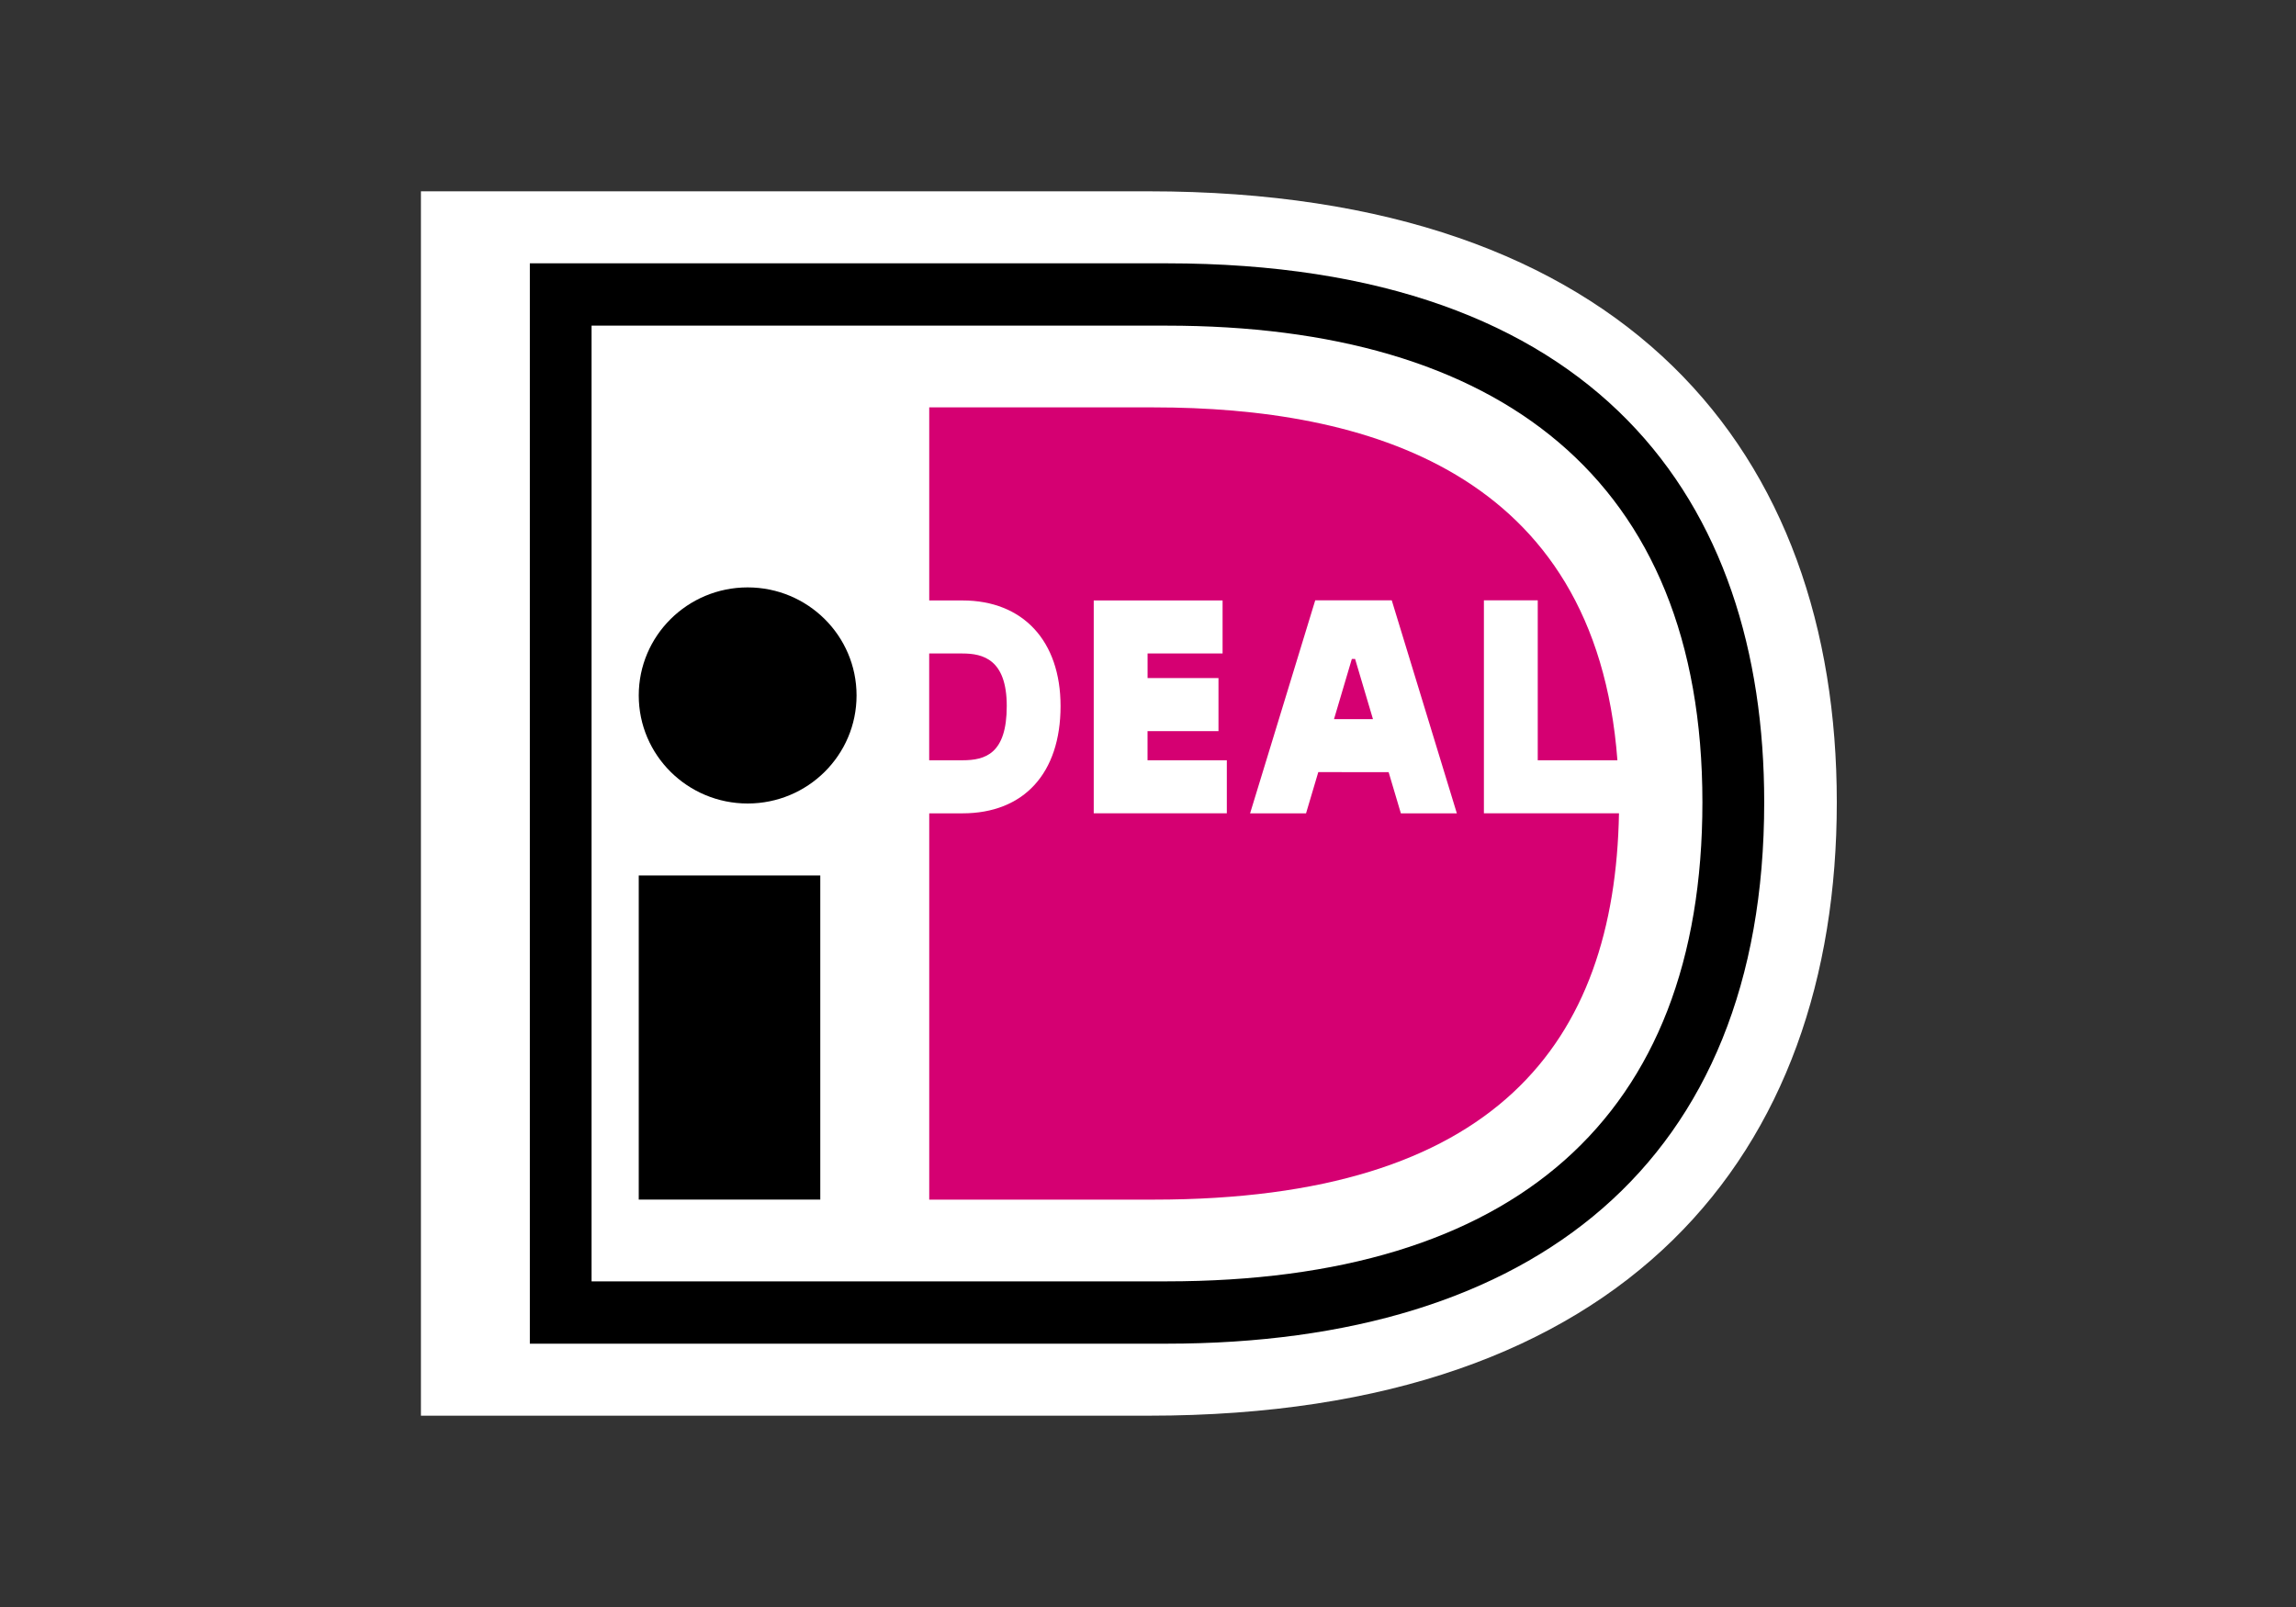
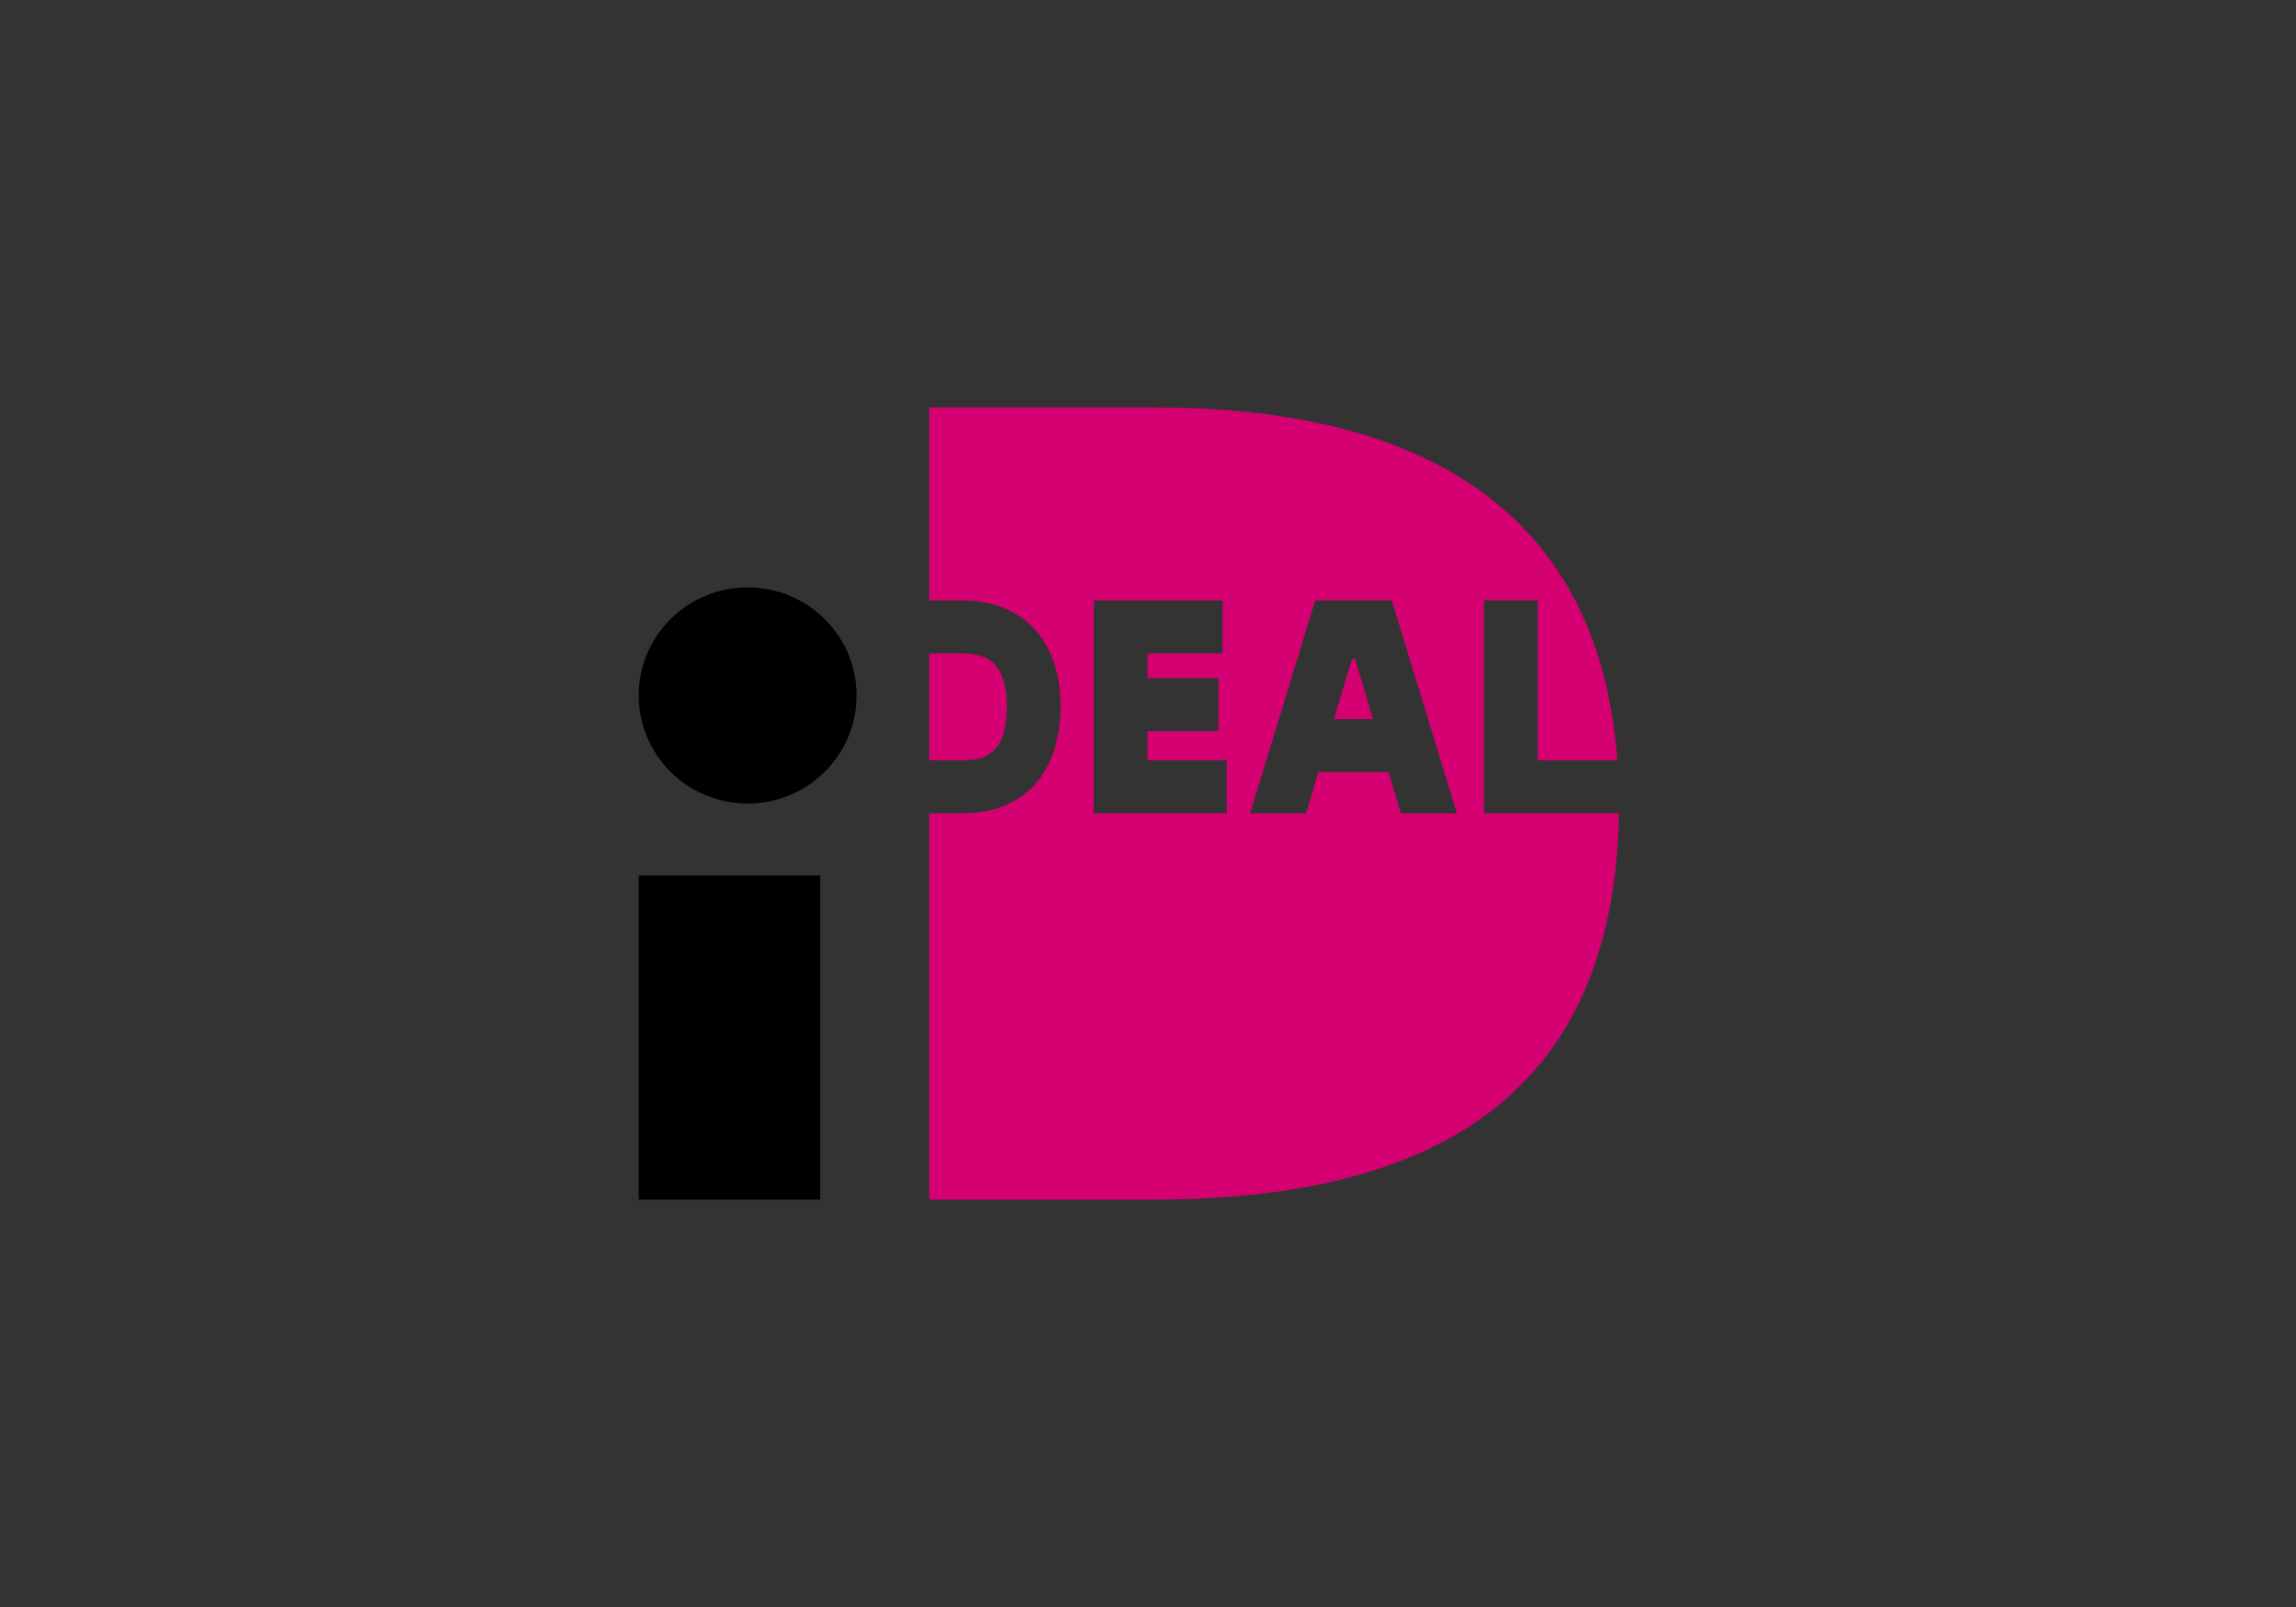
<svg xmlns="http://www.w3.org/2000/svg" width="60" height="42">
  <rect width="100%" height="100%" fill="#333333" stroke="none" />
  <g transform="translate(11 5)" fill-rule="nonzero" fill="none">
-     <path d="M0 0v32h19.016C31.56 32 37 25.108 37 15.969 37 6.865 31.56 0 19.016 0H0z" fill="#FFF" />
-     <path d="M2.846 1.882h16.637c11.292 0 15.62 6.23 15.62 14.086 0 9.422-6.044 14.15-15.62 14.15H2.846V1.882zm1.613 1.63v24.977h15.024c9.07 0 14.005-4.269 14.005-12.52 0-8.481-5.35-12.458-14.005-12.458H4.459z" fill="#000" />
    <path fill="#000" d="M5.692 17.882h4.744v8.47H5.692z" />
    <ellipse fill="#000" cx="8.538" cy="13.176" rx="2.846" ry="2.824" />
    <path d="M21.06 14.87v1.386h-3.478v-5.564h3.367v1.386h-1.96v.644h1.853v1.387h-1.854v.761h2.072zm.608 1.387l1.702-5.567h2l1.701 5.567h-1.463l-.32-1.077H23.45l-.32 1.077h-1.46zm2.193-2.462h1.018l-.467-1.573h-.085l-.466 1.573zm3.917-3.105h1.407v4.18h2.082c-.571-7.584-6.62-9.223-12.122-9.223h-5.862v5.046h.868c1.582 0 2.564 1.058 2.564 2.76 0 1.756-.959 2.804-2.564 2.804h-.868v10.096h5.863c8.939 0 12.052-4.093 12.162-10.097h-3.53V10.69zm-14.496 1.39v2.79h.869c.602 0 1.158-.172 1.158-1.418 0-1.217-.619-1.373-1.158-1.373h-.869z" fill="#D50072" />
  </g>
</svg>